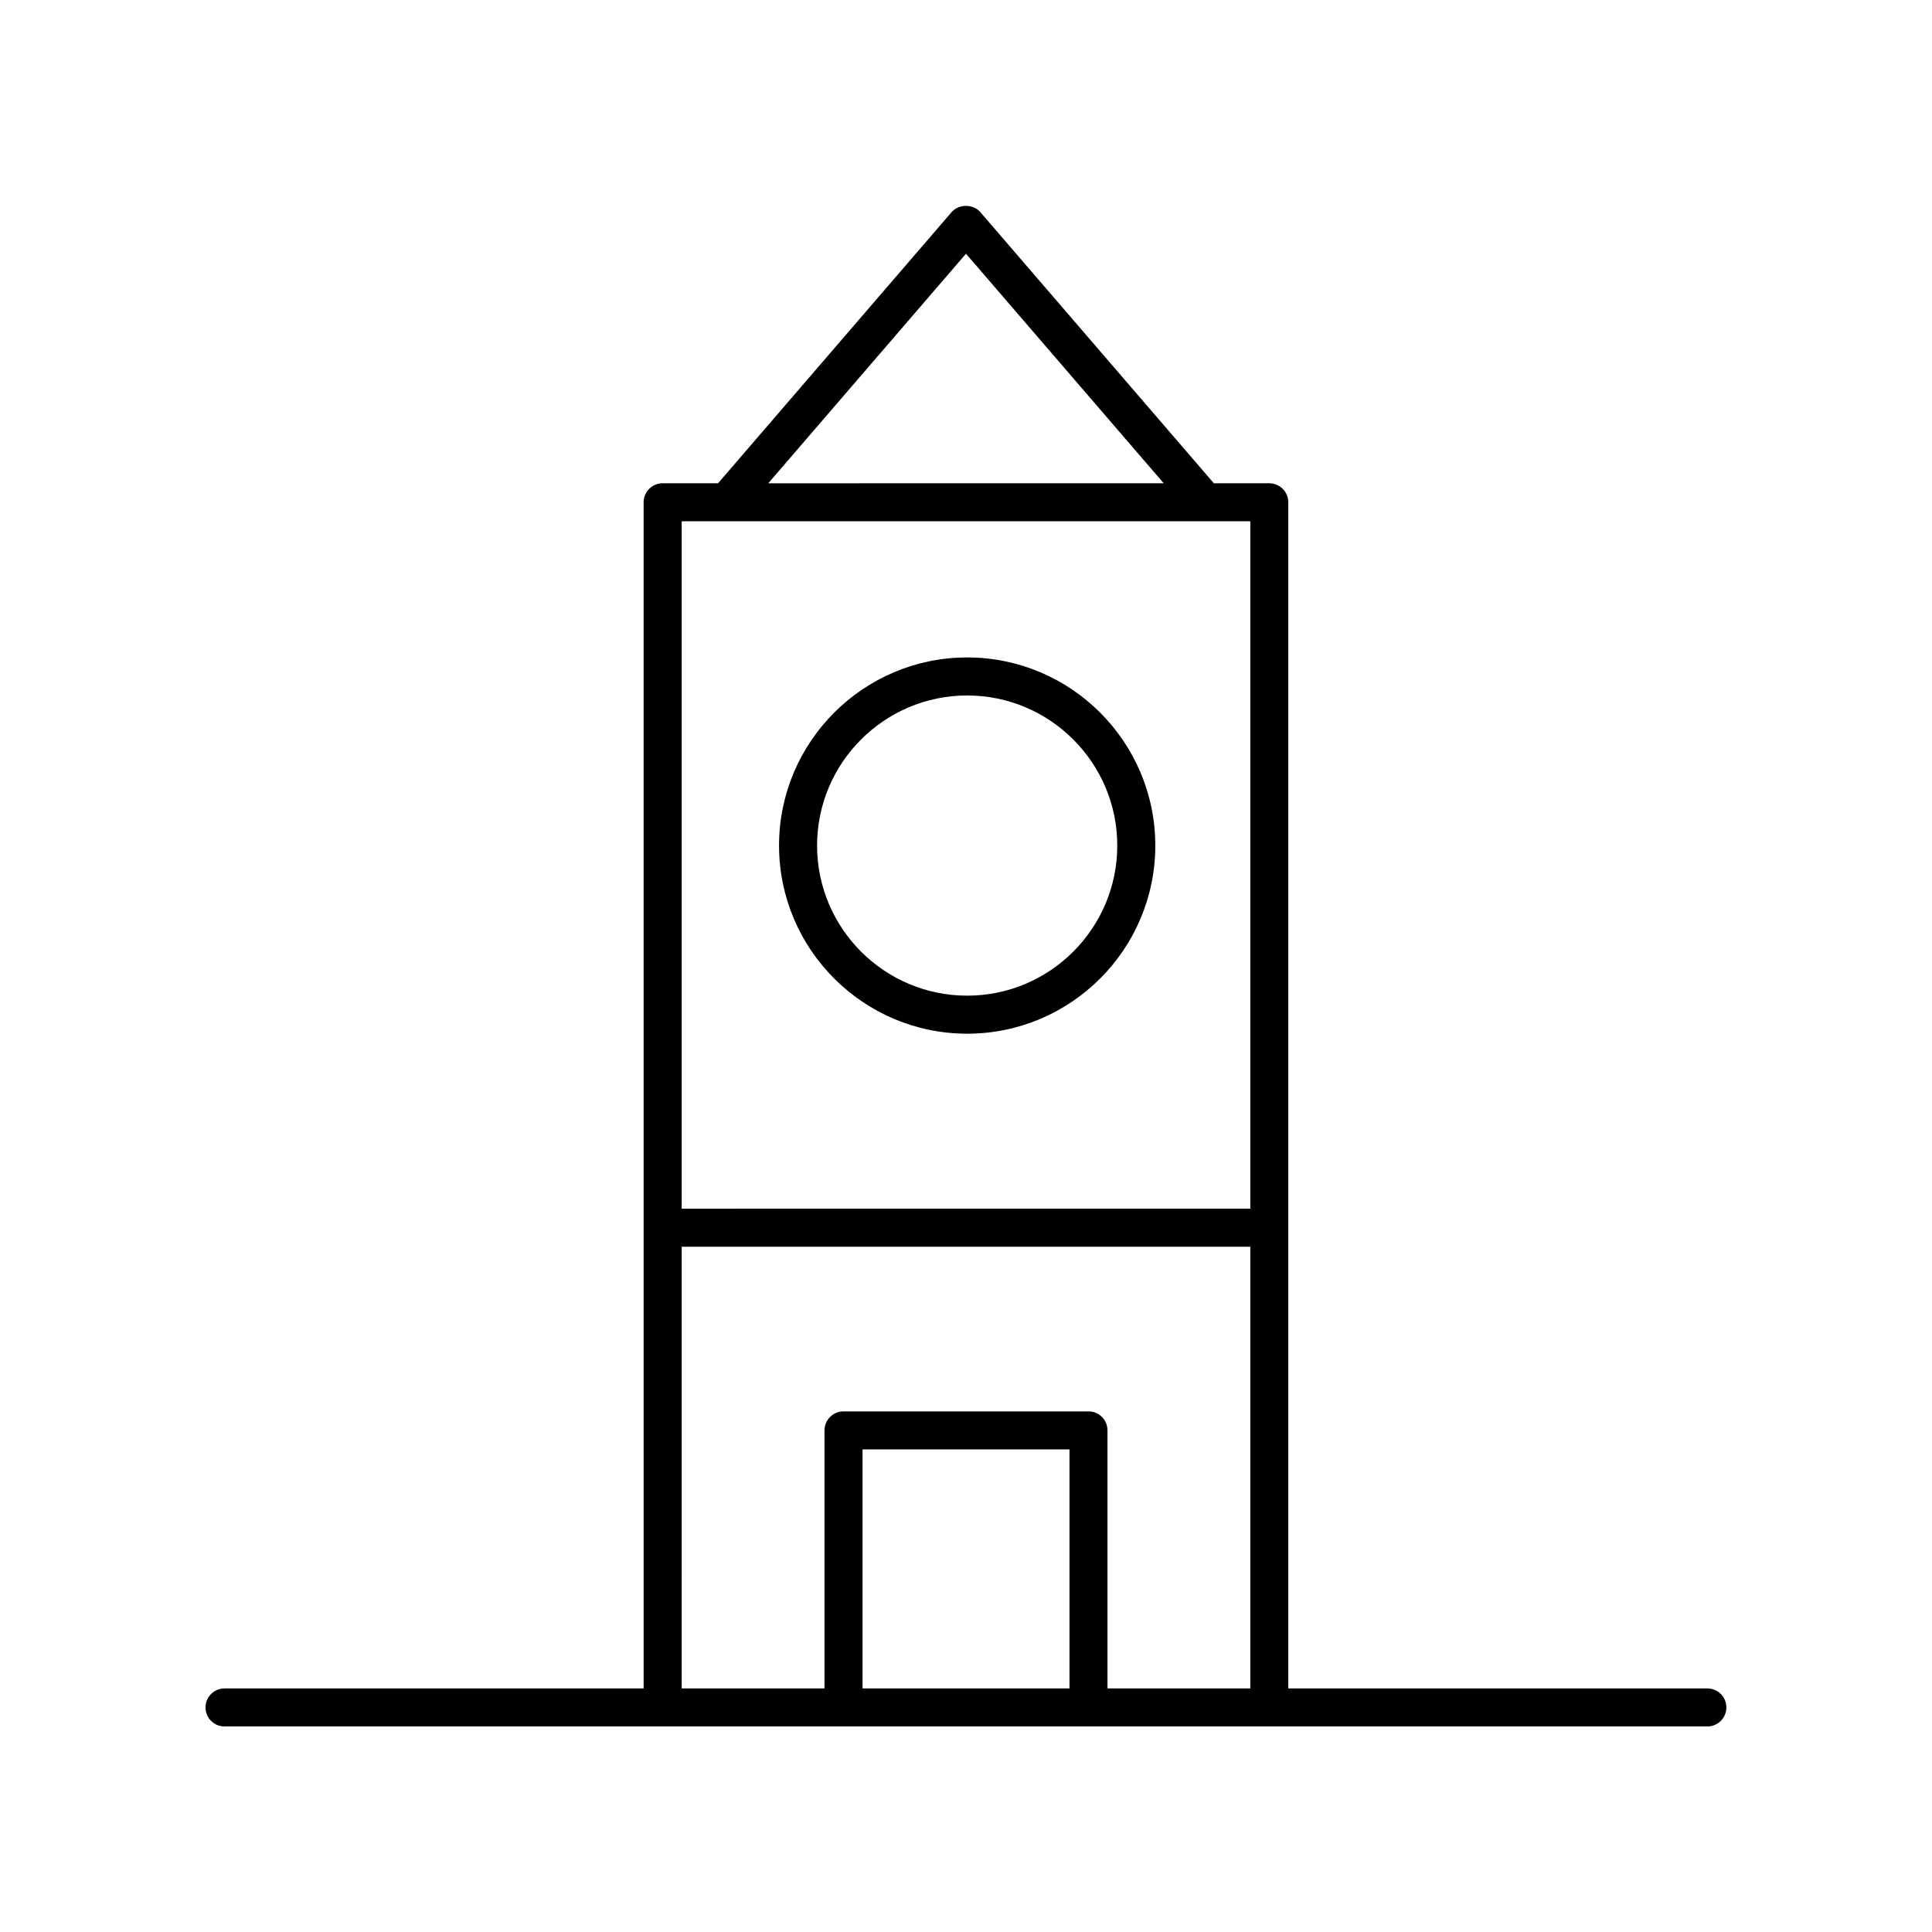
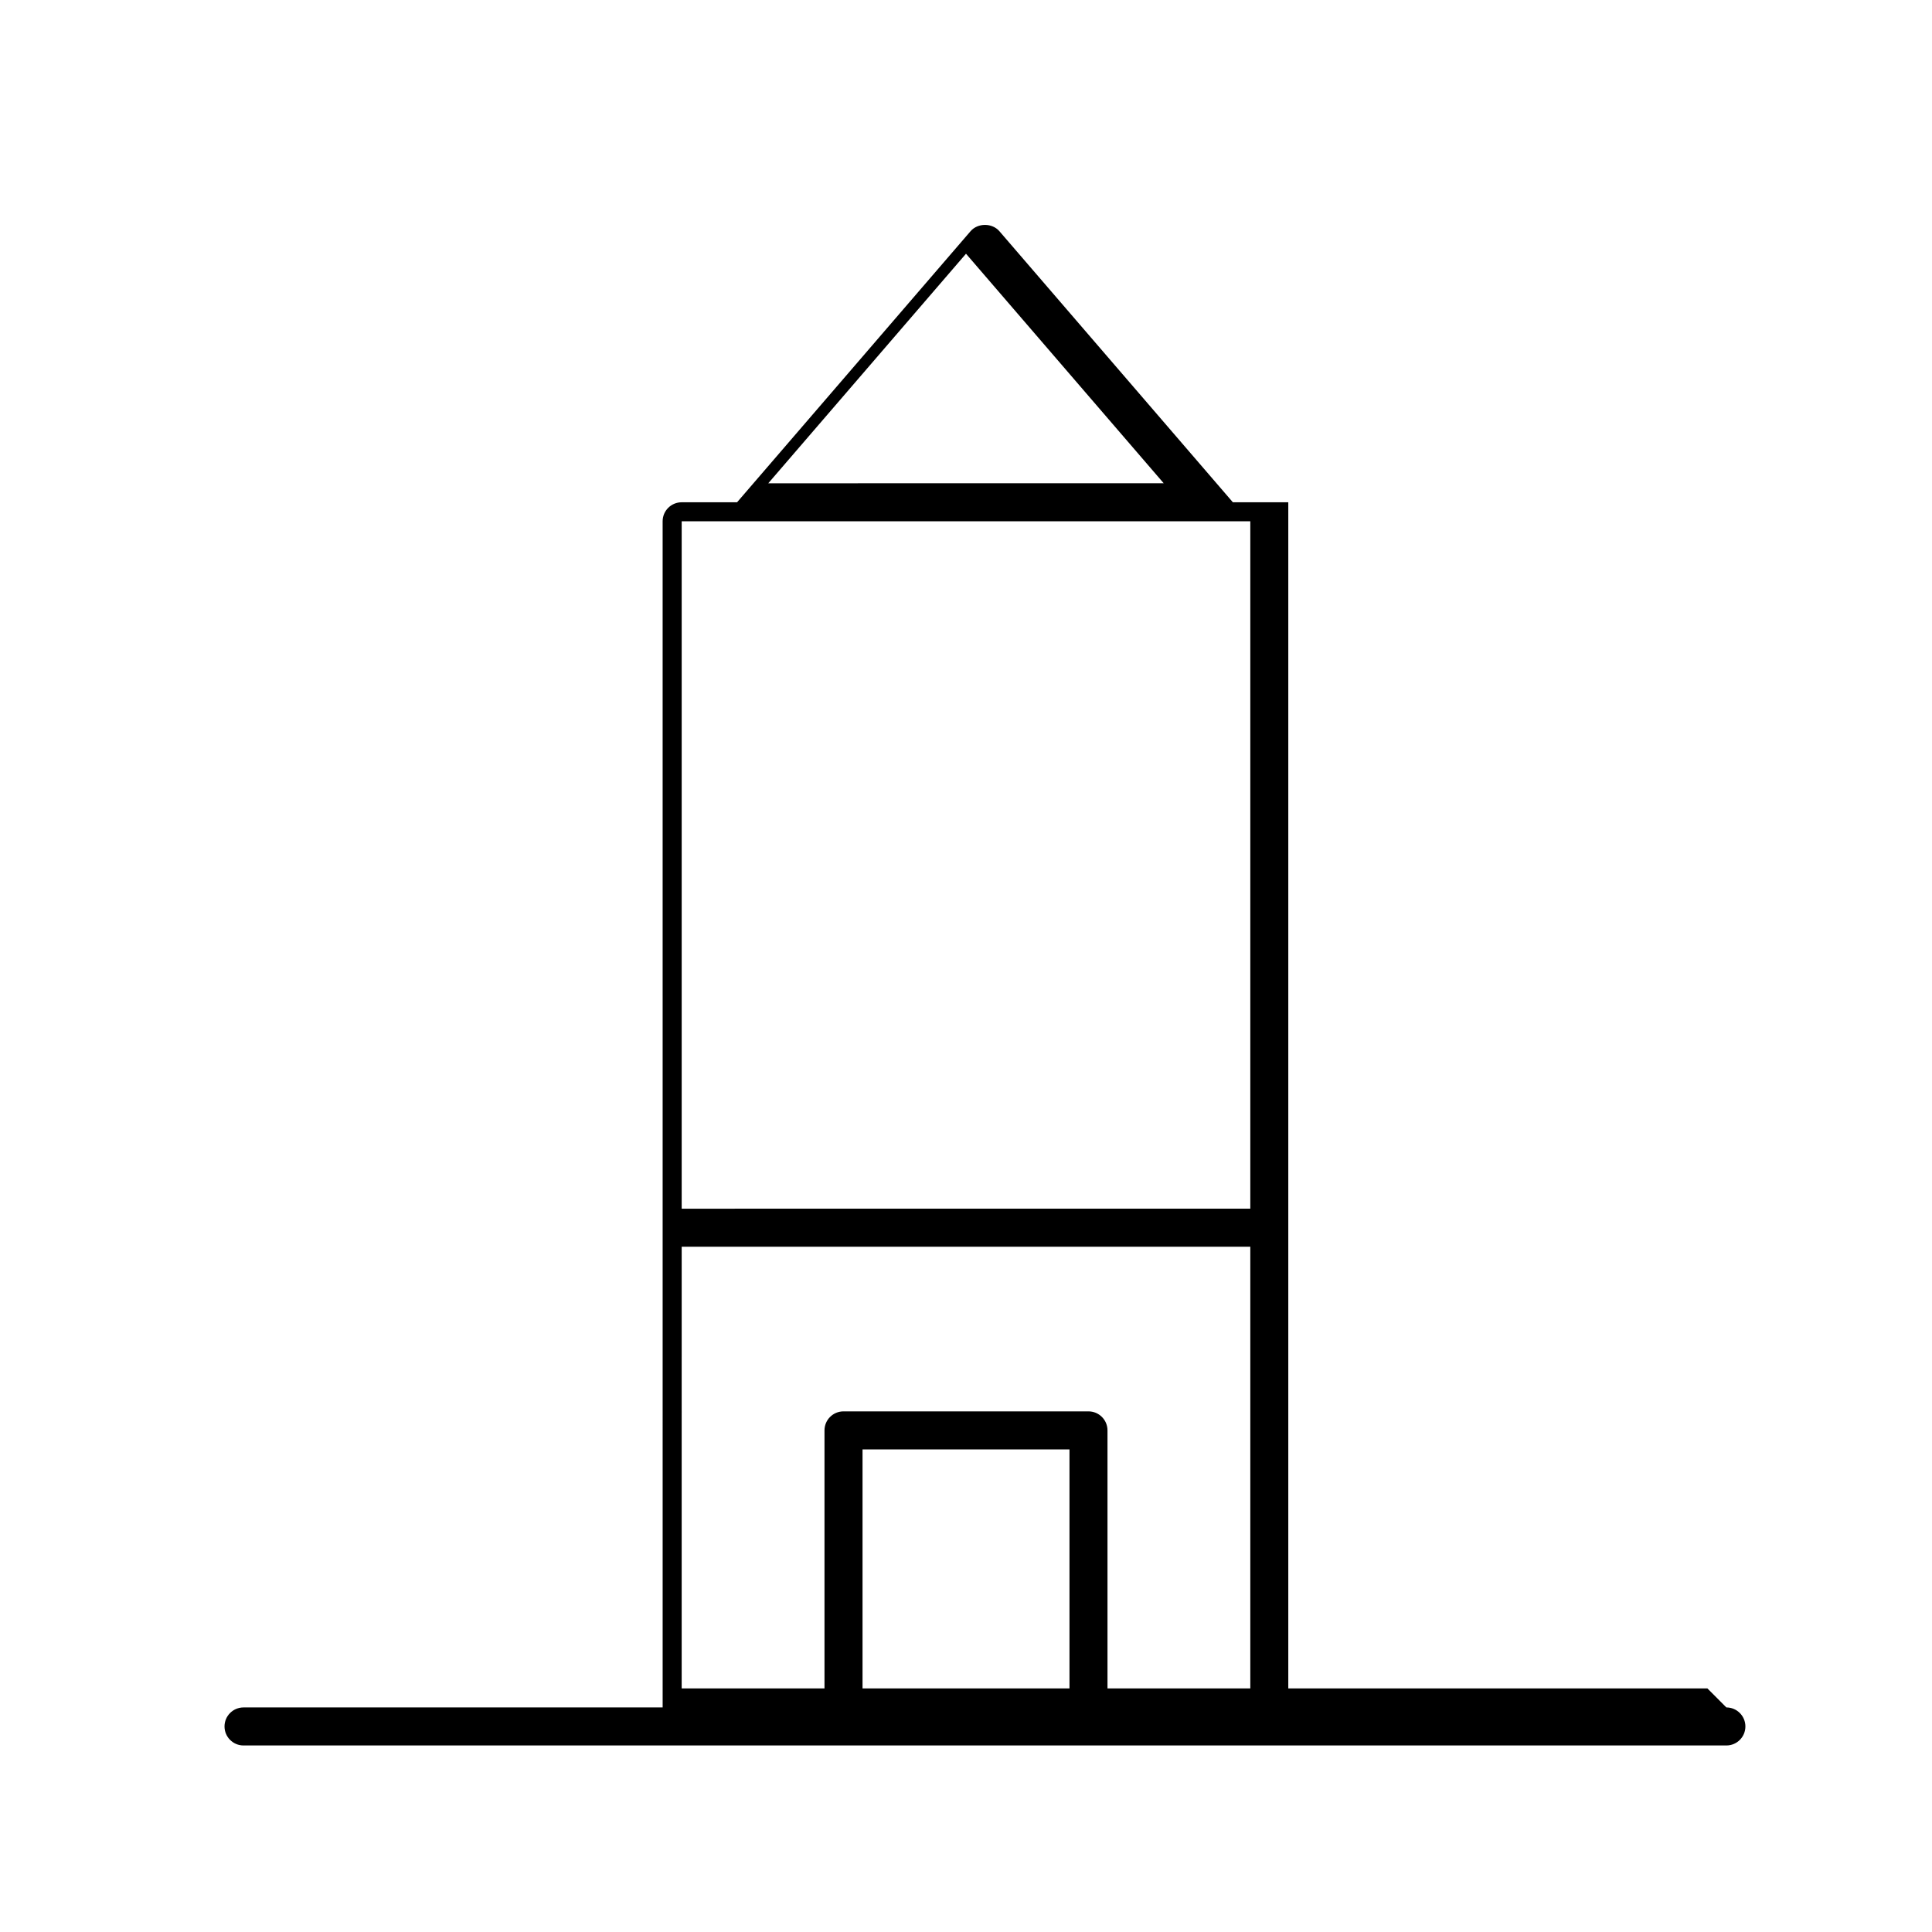
<svg xmlns="http://www.w3.org/2000/svg" fill="#000000" width="800px" height="800px" version="1.1" viewBox="144 144 512 512">
  <g>
-     <path d="m596.48 591.45h-111.07v-314.34c0-2.781-2.254-5.039-5.039-5.039h-14.703c-0.016-0.02-0.02-0.047-0.039-0.066l-61.82-71.777c-1.914-2.219-5.723-2.219-7.637 0l-61.824 71.777c-0.016 0.02-0.02 0.047-0.039 0.066h-14.703c-2.781 0-5.039 2.254-5.039 5.039l0.004 314.34h-111.07c-2.781 0-5.039 2.254-5.039 5.039 0 2.781 2.254 5.039 5.039 5.039h392.97c2.781 0 5.039-2.254 5.039-5.039 0-2.781-2.258-5.039-5.039-5.039zm-196.48-380.21 52.398 60.832-104.8 0.004zm75.344 70.91v182.16l-150.69 0.004v-182.17zm-150.69 192.24h150.69v117.06h-37.848v-68.383c0-2.781-2.254-5.039-5.039-5.039h-64.918c-2.781 0-5.039 2.254-5.039 5.039v68.383h-37.848zm102.77 117.06h-54.844v-63.344h54.844z" />
-     <path d="m400.31 417.94c27.492 0 49.855-22.363 49.855-49.855 0-27.492-22.363-49.855-49.855-49.855s-49.855 22.363-49.855 49.855c0 27.492 22.367 49.855 49.855 49.855zm0-89.633c21.934 0 39.777 17.844 39.777 39.777 0 21.934-17.844 39.777-39.777 39.777s-39.777-17.844-39.777-39.777c0-21.934 17.844-39.777 39.777-39.777z" />
+     <path d="m596.48 591.45h-111.07v-314.34h-14.703c-0.016-0.02-0.02-0.047-0.039-0.066l-61.82-71.777c-1.914-2.219-5.723-2.219-7.637 0l-61.824 71.777c-0.016 0.02-0.02 0.047-0.039 0.066h-14.703c-2.781 0-5.039 2.254-5.039 5.039l0.004 314.34h-111.07c-2.781 0-5.039 2.254-5.039 5.039 0 2.781 2.254 5.039 5.039 5.039h392.97c2.781 0 5.039-2.254 5.039-5.039 0-2.781-2.258-5.039-5.039-5.039zm-196.48-380.21 52.398 60.832-104.8 0.004zm75.344 70.91v182.16l-150.69 0.004v-182.17zm-150.69 192.24h150.69v117.06h-37.848v-68.383c0-2.781-2.254-5.039-5.039-5.039h-64.918c-2.781 0-5.039 2.254-5.039 5.039v68.383h-37.848zm102.77 117.06h-54.844v-63.344h54.844z" />
  </g>
</svg>